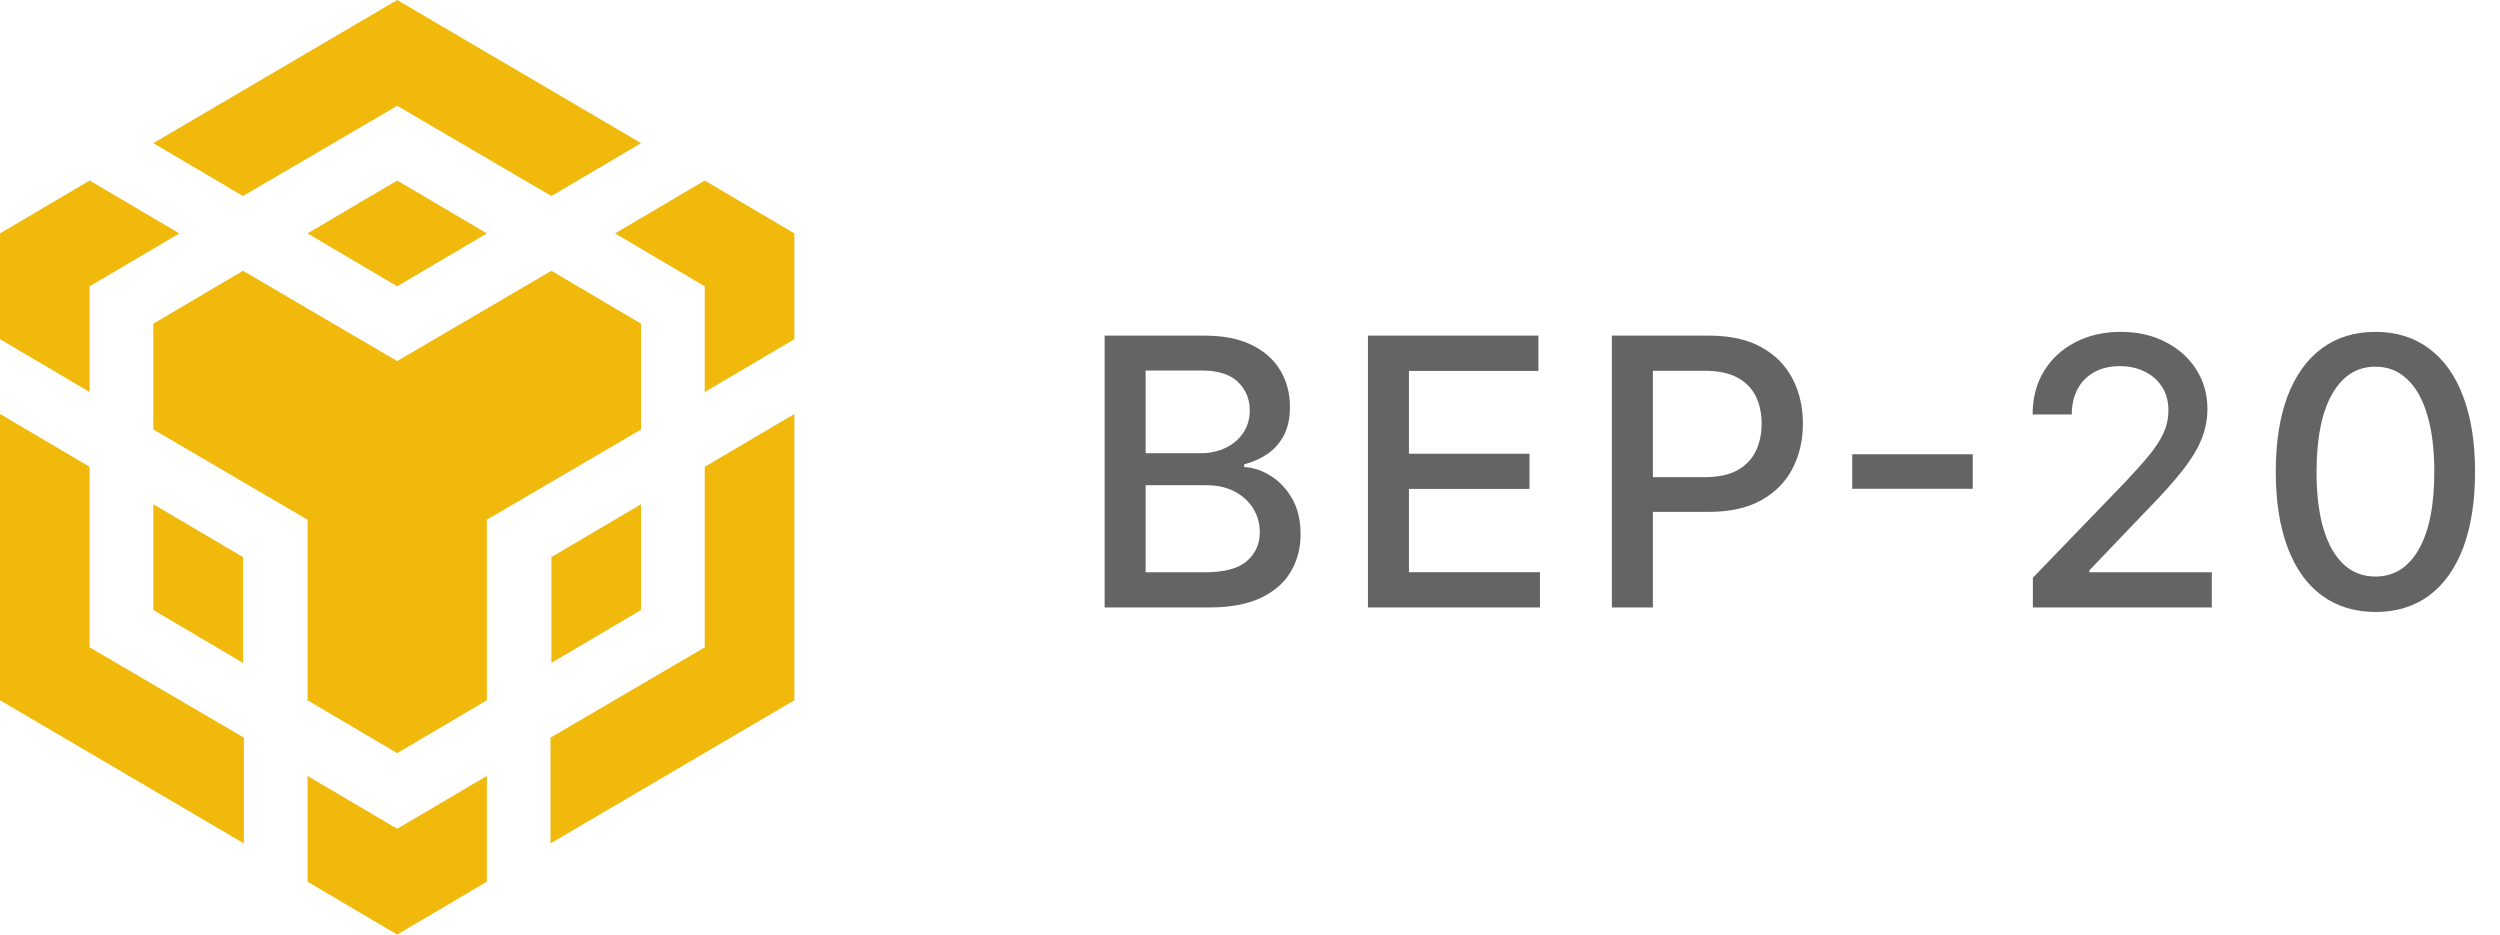
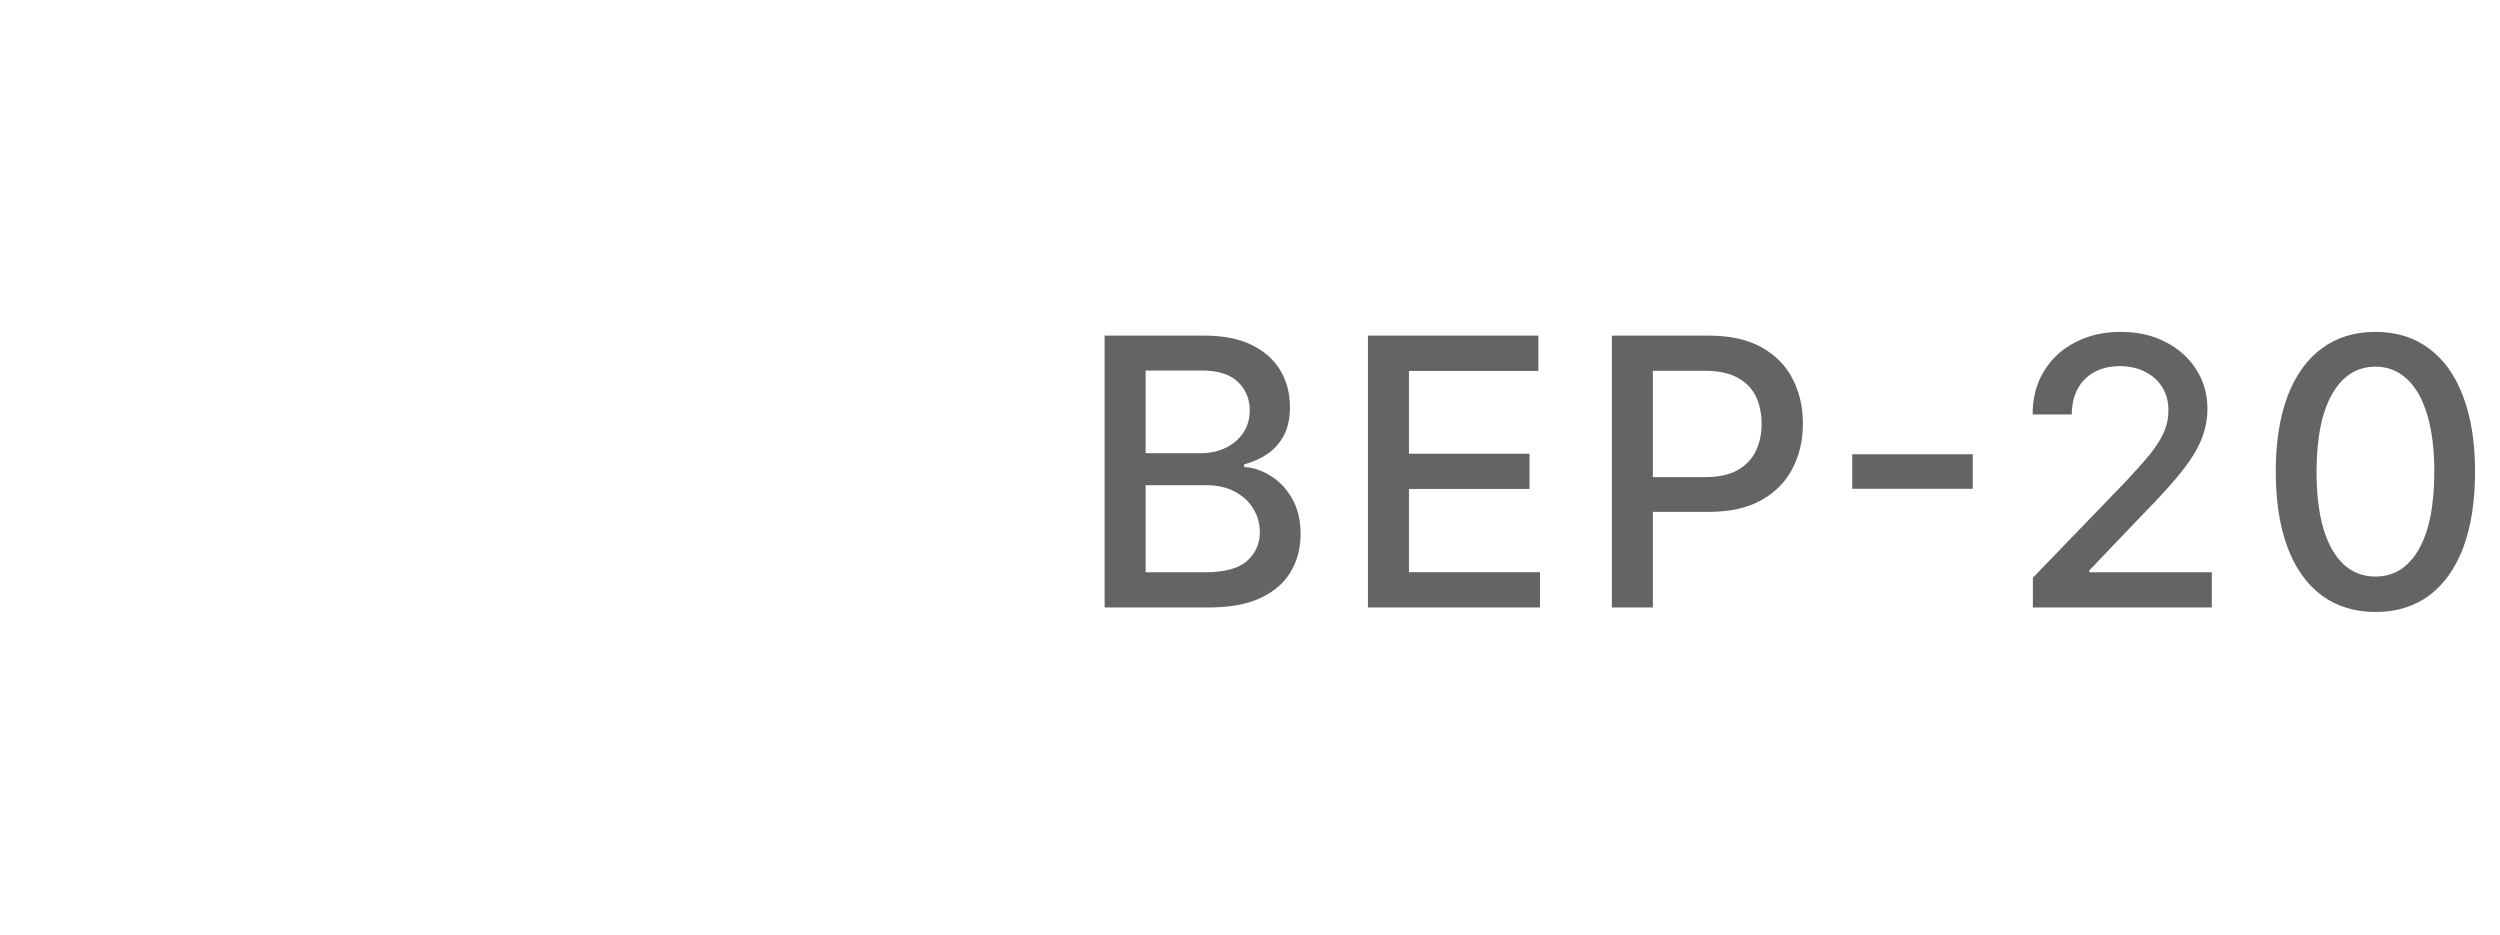
<svg xmlns="http://www.w3.org/2000/svg" width="107" height="40" viewBox="0 0 107 40" fill="none">
-   <path d="M6.562 6.127L17 0L27.438 6.127L23.6 8.39L17 4.527L10.4 8.39L6.562 6.127ZM27.438 13.854L23.6 11.59L17 15.454L10.4 11.59L6.562 13.854V18.381L13.162 22.244V29.971L17 32.234L20.837 29.971V22.244L27.438 18.381V13.854ZM27.438 26.107V21.581L23.6 23.844V28.371L27.438 26.107ZM30.163 27.707L23.562 31.571V36.097L34 29.971V17.717L30.163 19.98V27.707ZM26.325 9.99L30.163 12.254V16.78L34 14.517V9.99L30.163 7.727L26.325 9.99ZM13.162 33.21V37.737L17 40L20.837 37.737V33.21L17 35.473L13.162 33.21ZM6.562 26.107L10.4 28.371V23.844L6.562 21.581V26.107ZM13.162 9.99L17 12.254L20.837 9.99L17 7.727L13.162 9.99ZM3.837 12.254L7.675 9.99L3.837 7.727L0 9.99V14.517L3.837 16.78V12.254ZM3.837 19.98L0 17.717V29.971L10.438 36.097V31.571L3.837 27.707V19.98Z" fill="#F0B90B" />
  <path d="M47.278 26V14.364H51.54C52.365 14.364 53.049 14.5 53.591 14.773C54.133 15.042 54.538 15.407 54.807 15.869C55.076 16.328 55.21 16.845 55.21 17.421C55.21 17.905 55.121 18.314 54.943 18.648C54.765 18.977 54.526 19.242 54.227 19.443C53.932 19.64 53.606 19.784 53.25 19.875V19.989C53.636 20.008 54.013 20.133 54.381 20.364C54.752 20.591 55.059 20.915 55.301 21.335C55.544 21.756 55.665 22.267 55.665 22.869C55.665 23.464 55.525 23.998 55.244 24.472C54.968 24.941 54.54 25.314 53.96 25.591C53.381 25.864 52.64 26 51.739 26H47.278ZM49.034 24.494H51.568C52.409 24.494 53.011 24.331 53.375 24.006C53.739 23.68 53.92 23.273 53.92 22.784C53.92 22.417 53.828 22.079 53.642 21.773C53.456 21.466 53.191 21.222 52.847 21.04C52.506 20.858 52.1 20.767 51.631 20.767H49.034V24.494ZM49.034 19.398H51.386C51.78 19.398 52.135 19.322 52.449 19.171C52.767 19.019 53.019 18.807 53.205 18.534C53.394 18.258 53.489 17.932 53.489 17.557C53.489 17.076 53.32 16.672 52.983 16.347C52.646 16.021 52.129 15.858 51.432 15.858H49.034V19.398ZM58.547 26V14.364H65.843V15.875H60.303V19.421H65.462V20.926H60.303V24.489H65.911V26H58.547ZM68.988 26V14.364H73.135C74.041 14.364 74.791 14.528 75.385 14.858C75.98 15.188 76.425 15.638 76.721 16.21C77.016 16.778 77.164 17.419 77.164 18.131C77.164 18.847 77.014 19.491 76.715 20.062C76.42 20.631 75.973 21.081 75.374 21.415C74.779 21.744 74.031 21.909 73.13 21.909H70.278V20.421H72.971C73.543 20.421 74.007 20.322 74.363 20.125C74.719 19.924 74.98 19.651 75.147 19.307C75.314 18.962 75.397 18.57 75.397 18.131C75.397 17.691 75.314 17.301 75.147 16.96C74.98 16.619 74.717 16.352 74.357 16.159C74.001 15.966 73.531 15.869 72.948 15.869H70.743V26H68.988ZM84.434 19.443V20.921H79.275V19.443H84.434ZM87.007 26V24.727L90.944 20.648C91.365 20.204 91.711 19.816 91.984 19.483C92.261 19.146 92.467 18.826 92.603 18.523C92.74 18.22 92.808 17.898 92.808 17.557C92.808 17.171 92.717 16.837 92.535 16.557C92.353 16.273 92.105 16.055 91.791 15.903C91.477 15.748 91.122 15.671 90.728 15.671C90.312 15.671 89.948 15.756 89.638 15.926C89.327 16.097 89.088 16.337 88.922 16.648C88.755 16.958 88.672 17.322 88.672 17.739H86.996C86.996 17.03 87.158 16.411 87.484 15.881C87.81 15.35 88.257 14.939 88.825 14.648C89.393 14.352 90.039 14.204 90.763 14.204C91.494 14.204 92.138 14.35 92.694 14.642C93.255 14.93 93.692 15.324 94.007 15.824C94.321 16.32 94.478 16.881 94.478 17.506C94.478 17.938 94.397 18.36 94.234 18.773C94.075 19.186 93.797 19.646 93.399 20.153C93.001 20.657 92.448 21.269 91.74 21.989L89.427 24.409V24.494H94.666V26H87.007ZM101.67 26.193C100.773 26.189 100.006 25.953 99.369 25.483C98.733 25.013 98.246 24.329 97.909 23.432C97.572 22.534 97.403 21.453 97.403 20.188C97.403 18.926 97.572 17.849 97.909 16.954C98.25 16.061 98.739 15.379 99.375 14.909C100.015 14.439 100.78 14.204 101.67 14.204C102.561 14.204 103.324 14.441 103.96 14.915C104.597 15.384 105.083 16.066 105.42 16.96C105.761 17.85 105.932 18.926 105.932 20.188C105.932 21.456 105.763 22.54 105.426 23.438C105.089 24.331 104.602 25.015 103.966 25.489C103.33 25.958 102.564 26.193 101.67 26.193ZM101.67 24.676C102.458 24.676 103.074 24.292 103.517 23.523C103.964 22.754 104.188 21.642 104.188 20.188C104.188 19.222 104.085 18.405 103.881 17.739C103.68 17.068 103.39 16.561 103.011 16.216C102.636 15.867 102.189 15.693 101.67 15.693C100.886 15.693 100.271 16.079 99.824 16.852C99.377 17.625 99.151 18.737 99.148 20.188C99.148 21.157 99.248 21.977 99.449 22.648C99.653 23.314 99.943 23.82 100.318 24.165C100.693 24.506 101.144 24.676 101.67 24.676Z" fill="#646464" />
</svg>